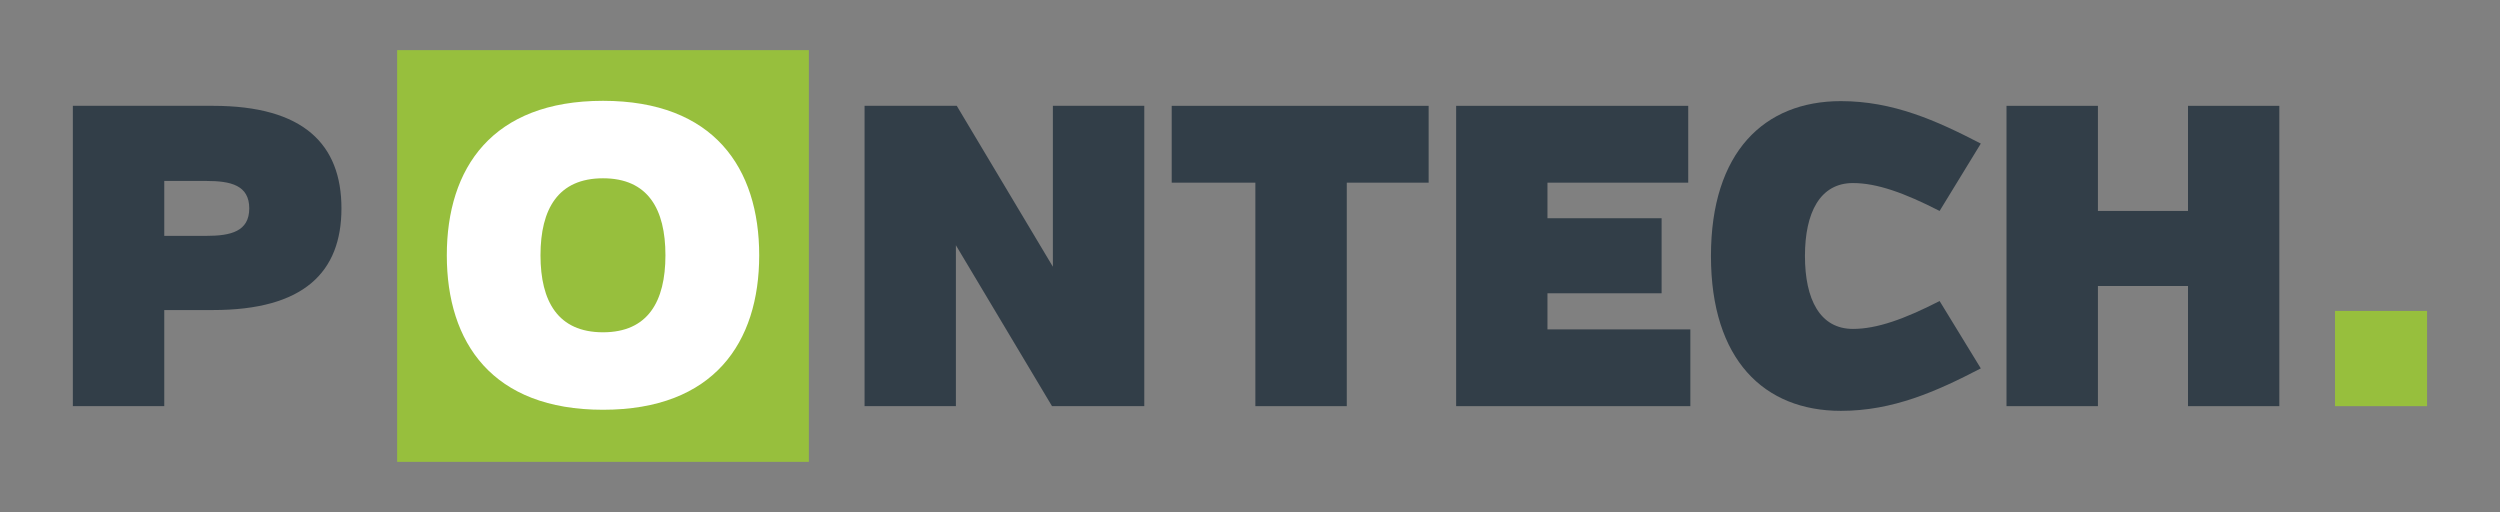
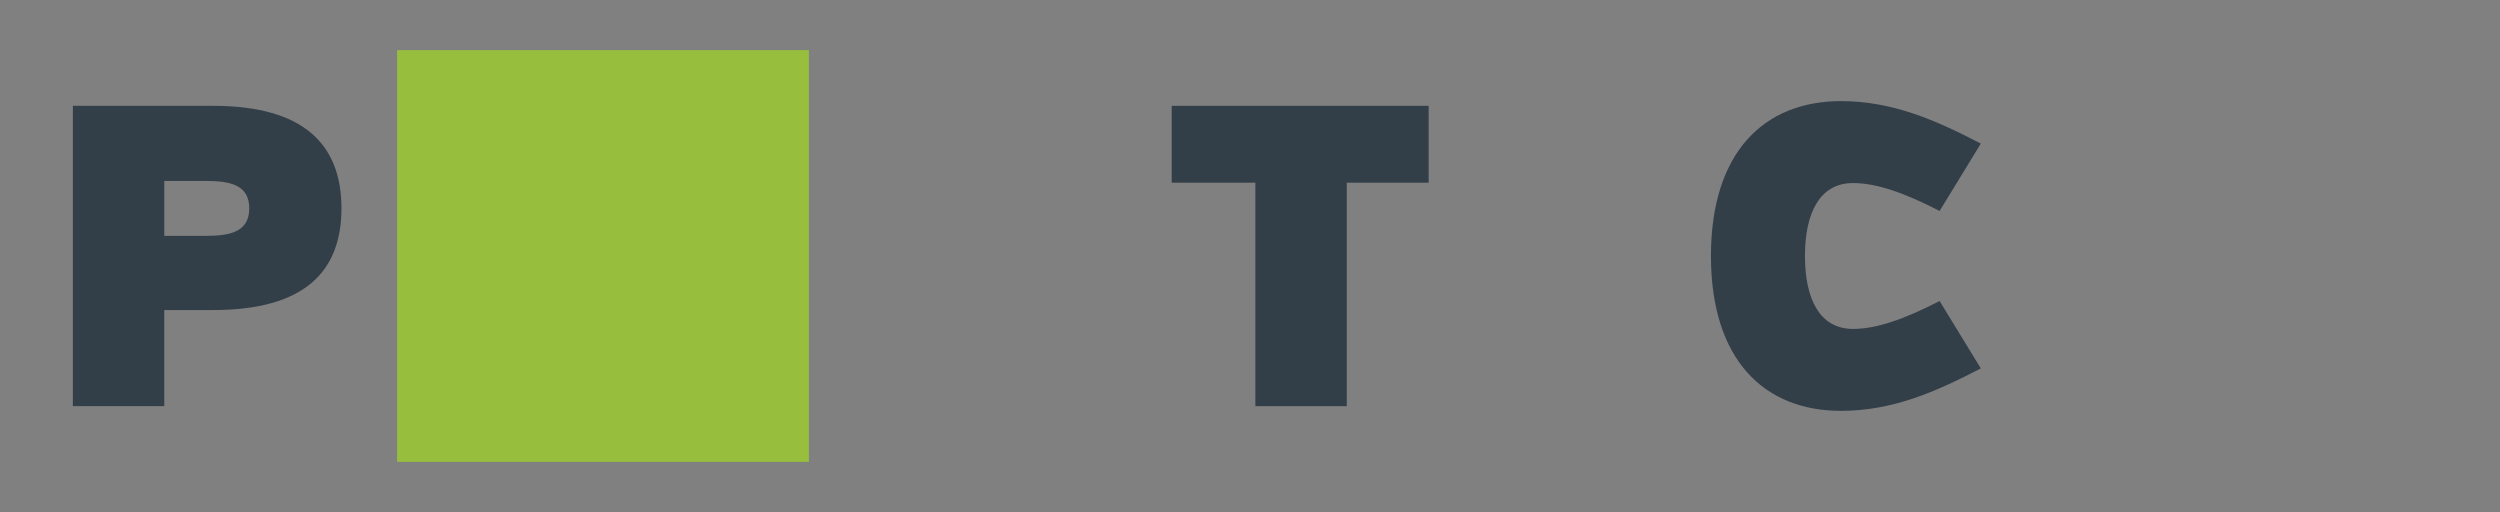
<svg xmlns="http://www.w3.org/2000/svg" id="Layer_1" viewBox="0 0 319.15 65.36">
  <rect x="0" y="0" width="319.15" height="65.36" fill="#808080" stroke="none" />
  <defs>
    <style>
      .cls-1 {
        fill: #fff;
      }

      .cls-2 {
        fill: #97bf3d;
      }

      .cls-3 {
        fill: none;
      }

      .cls-4 {
        fill: #323e48;
      }
    </style>
  </defs>
  <path class="cls-4" d="M27.21,13.51H9.3v38.34h11.67v-12.27h6.24c11.56,0,16.38-4.82,16.38-12.98s-4.82-13.09-16.38-13.09ZM26.34,30.11h-5.37v-7.01h5.37c3.12,0,5.48.55,5.48,3.5s-2.36,3.51-5.48,3.51Z" />
-   <polygon class="cls-4" points="134.41 34.05 122.14 13.51 110.37 13.51 110.37 51.85 122.03 51.85 122.03 31.31 134.3 51.85 146.08 51.85 146.08 13.51 134.41 13.51 134.41 34.05" />
  <polygon class="cls-4" points="149.58 23.32 160.26 23.32 160.26 51.85 171.93 51.85 171.93 23.32 182.38 23.32 182.38 13.51 149.58 13.51 149.58 23.32" />
-   <polygon class="cls-4" points="197.55 37.44 212.12 37.44 212.12 27.86 197.55 27.86 197.55 23.32 215.52 23.32 215.52 13.51 185.89 13.51 185.89 51.85 215.79 51.85 215.79 42.05 197.55 42.05 197.55 37.44" />
  <path class="cls-4" d="M236.55,23.37c3.07,0,6.57,1.26,11.06,3.56l5.26-8.6c-5.7-2.96-11.23-5.42-17.86-5.42-9.8,0-16.59,6.52-16.59,19.77s6.79,19.77,16.59,19.77c6.63,0,12.16-2.46,17.86-5.42l-5.26-8.6c-4.49,2.3-8,3.56-11.06,3.56-4.22,0-6.13-3.78-6.13-9.31s1.92-9.31,6.13-9.31Z" />
  <rect class="cls-2" x="50.7" y="6.4" width="52.56" height="52.56" />
-   <polygon class="cls-4" points="279.32 26.93 267.82 26.93 267.82 13.51 256.15 13.51 256.15 51.85 267.82 51.85 267.82 36.51 279.32 36.51 279.32 51.85 290.98 51.85 290.98 13.51 279.32 13.51 279.32 26.93" />
  <g>
-     <path class="cls-3" d="M76.98,22.75c-5.74,0-7.98,3.93-7.98,9.83s2.24,9.83,7.98,9.83,7.97-3.93,7.97-9.83-2.24-9.83-7.97-9.83Z" />
-     <path class="cls-1" d="M76.98,12.87c-14.15,0-19.94,8.58-19.94,19.72s5.79,19.72,19.94,19.72,19.94-8.58,19.94-19.72-5.79-19.72-19.94-19.72ZM76.98,42.42c-5.74,0-7.98-3.93-7.98-9.83s2.24-9.83,7.98-9.83,7.97,3.93,7.97,9.83-2.24,9.83-7.97,9.83Z" />
+     <path class="cls-3" d="M76.98,22.75s2.24,9.83,7.98,9.83,7.97-3.93,7.97-9.83-2.24-9.83-7.97-9.83Z" />
  </g>
-   <rect class="cls-2" x="298.09" y="39.69" width="11.75" height="12.16" />
</svg>